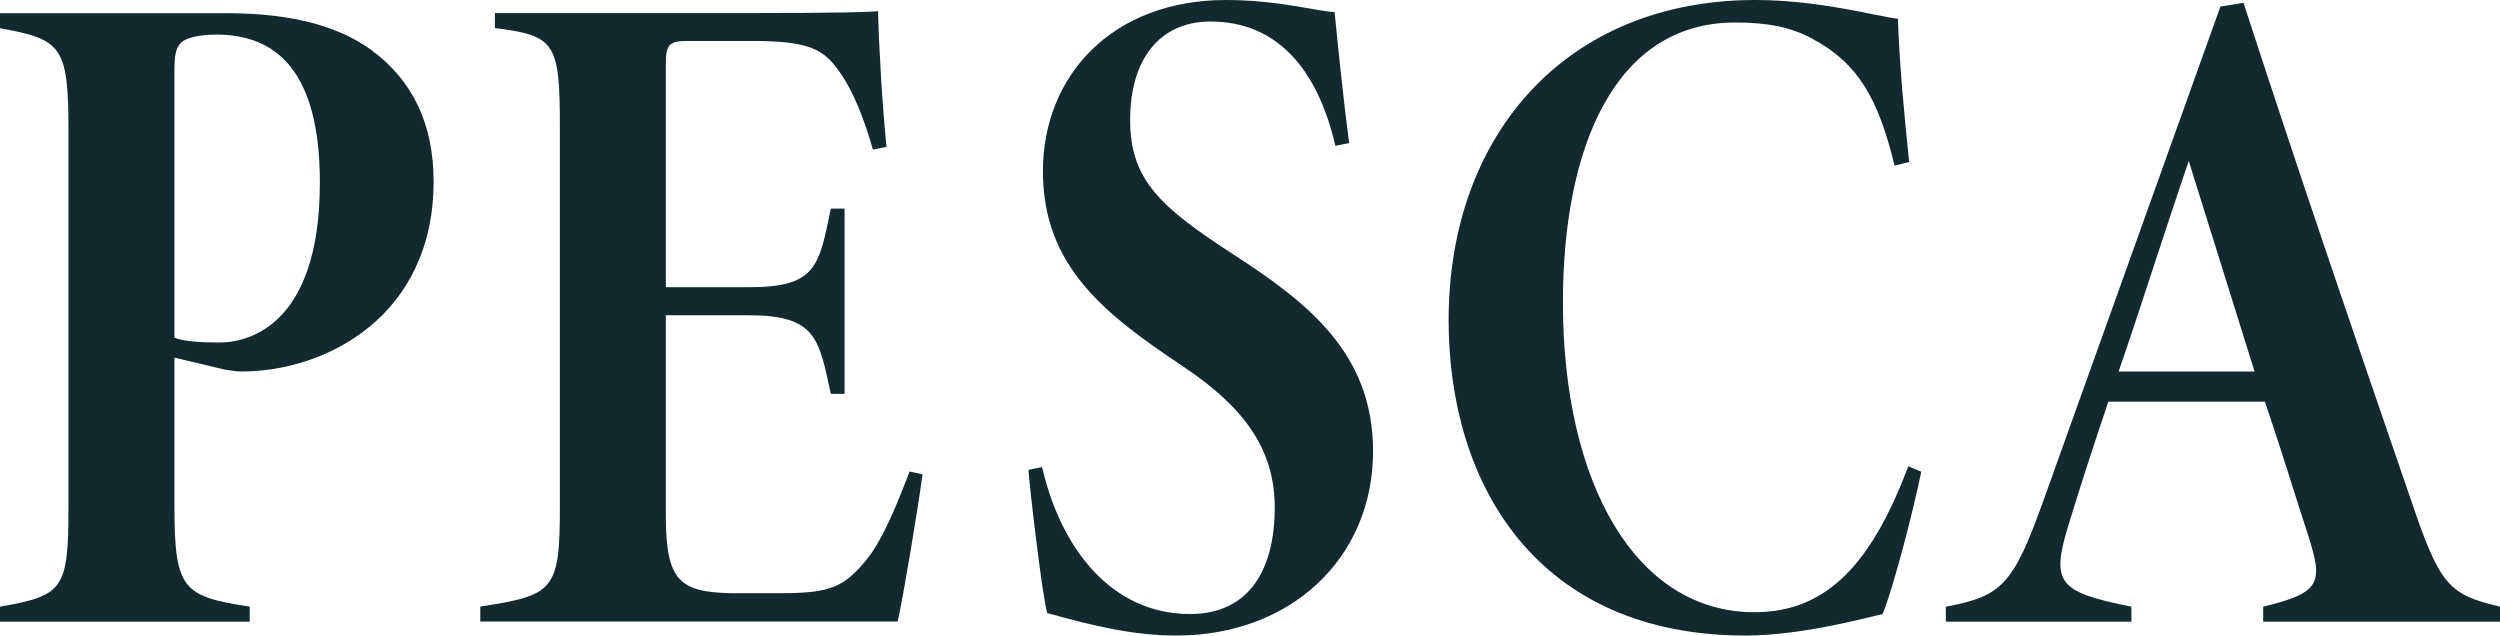
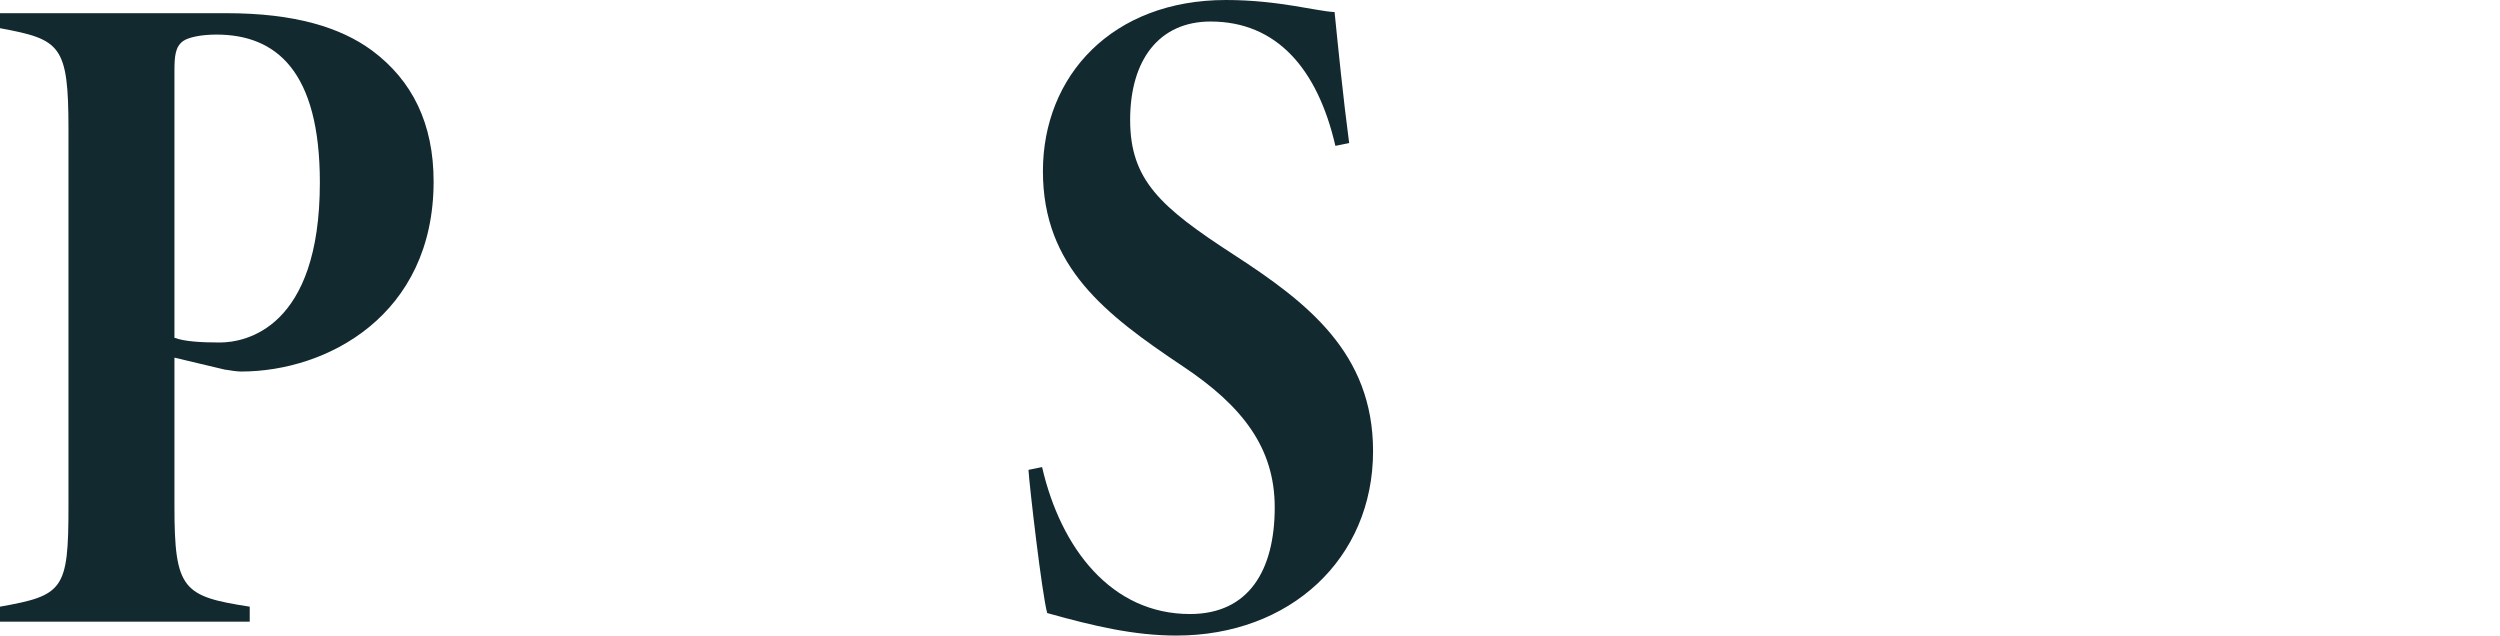
<svg xmlns="http://www.w3.org/2000/svg" id="uuid-945e0ade-dae3-40e4-9bdc-90e4adc28454" viewBox="0 0 180 45.76">
  <g id="uuid-aef848c5-f76d-40bd-8f6d-7f3ec26695d6">
    <path d="M16.26,26.62c.37.07.86.13,1.11.13,6.16,0,13.85-4.04,13.85-13.68,0-4.18-1.54-7.28-4.43-9.43-2.28-1.68-5.6-2.69-10.47-2.69H0v1.08c4.37.81,4.93,1.21,4.93,7.28v27.16c0,6-.37,6.4-4.93,7.21v1.08h17.98v-1.08c-4.8-.74-5.42-1.22-5.42-7.21v-10.72l3.7.88ZM12.56,5.12c0-1.08.06-1.75.62-2.16.37-.27,1.29-.47,2.4-.47,4.31,0,7.45,2.63,7.45,10.65,0,10.51-5.36,11.52-7.21,11.52-1.35,0-2.53-.07-3.26-.34V5.12Z" style="fill:#12292f; stroke-width:0px;" />
-     <path d="M66.42,34.17c-.31,2.36-1.41,8.96-1.79,10.58h-30.05v-1.08c5.3-.81,5.73-1.15,5.73-7.15V9.17c0-6.07-.31-6.61-4.68-7.15V.94h18.66c6.03,0,8.43-.07,8.93-.14.06,2.56.31,6.87.61,9.77l-.98.2c-.49-1.69-1.29-4.18-2.65-5.93-1.11-1.48-2.46-1.89-6.1-1.89h-4.62c-1.29,0-1.54.27-1.54,1.62v16.11h5.97c4.86,0,5.05-1.48,5.91-5.66h.99v13.34h-.99c-.86-3.98-1.05-5.66-5.91-5.66h-5.97v14.35c0,4.72.92,5.59,4.74,5.66h3.63c3.63,0,4.5-.54,6.04-2.36,1.11-1.35,2.09-3.64,3.14-6.4l.92.2Z" style="fill:#12292f; stroke-width:0px;" />
    <path d="M96.15,10.51c-1.29-5.59-4.25-8.96-8.99-8.96-3.7,0-5.79,2.76-5.79,7.08s2.16,6.27,7.45,9.7c5.3,3.44,10.04,7.08,10.04,14.15,0,7.75-5.97,13.28-14.16,13.28-3.02,0-5.91-.67-9.3-1.62-.37-1.28-1.29-9.23-1.35-10.31l.98-.2c1.35,5.86,4.99,10.58,10.65,10.58,4.25,0,6.1-3.17,6.1-7.68,0-4.25-2.28-7.28-6.65-10.18-5.54-3.71-10.04-7.14-10.04-14.02S80.08,0,88.27,0c3.76,0,6.52.81,7.82.87.25,2.49.62,6.2,1.05,9.43l-.98.2Z" style="fill:#12292f; stroke-width:0px;" />
-     <path d="M138.33,33.97c-.58,2.83-1.97,8.22-2.78,10.24-1.45.34-5.97,1.55-9.86,1.55-15.01,0-21.39-10.85-21.39-22.71,0-13.34,8.46-23.05,22.09-23.05,4.64,0,8.87,1.21,10.26,1.35.11,3.44.52,7.55.81,10.31l-1.05.27c-1.16-4.79-2.61-7.35-5.85-9.1-1.57-.87-3.25-1.21-5.62-1.21-8.7,0-12.41,9.03-12.41,20.15,0,13.01,5.22,22.31,13.8,22.31,5.39,0,8.52-3.78,11.07-10.51l.93.4Z" style="fill:#12292f; stroke-width:0px;" />
-     <path d="M173.47,35.65c-4.06-11.8-8.06-23.52-11.94-35.45l-1.66.27-12.75,35.59c-2.16,6-2.95,6.87-7.02,7.62v1.08h13.36v-1.08c-5.36-1.08-5.85-1.69-4.43-6.2.74-2.42,1.72-5.46,2.77-8.56h11.27c1.29,3.77,2.34,7.28,3.08,9.5,1.11,3.5,1.05,4.24-3.2,5.26v1.08h17.06v-1.08c-3.76-.88-4.37-1.55-6.53-8.02ZM152.54,26.75c1.72-4.99,3.14-9.57,5.05-15.16l4.74,15.16h-9.79Z" style="fill:#12292f; stroke-width:0px;" />
  </g>
</svg>